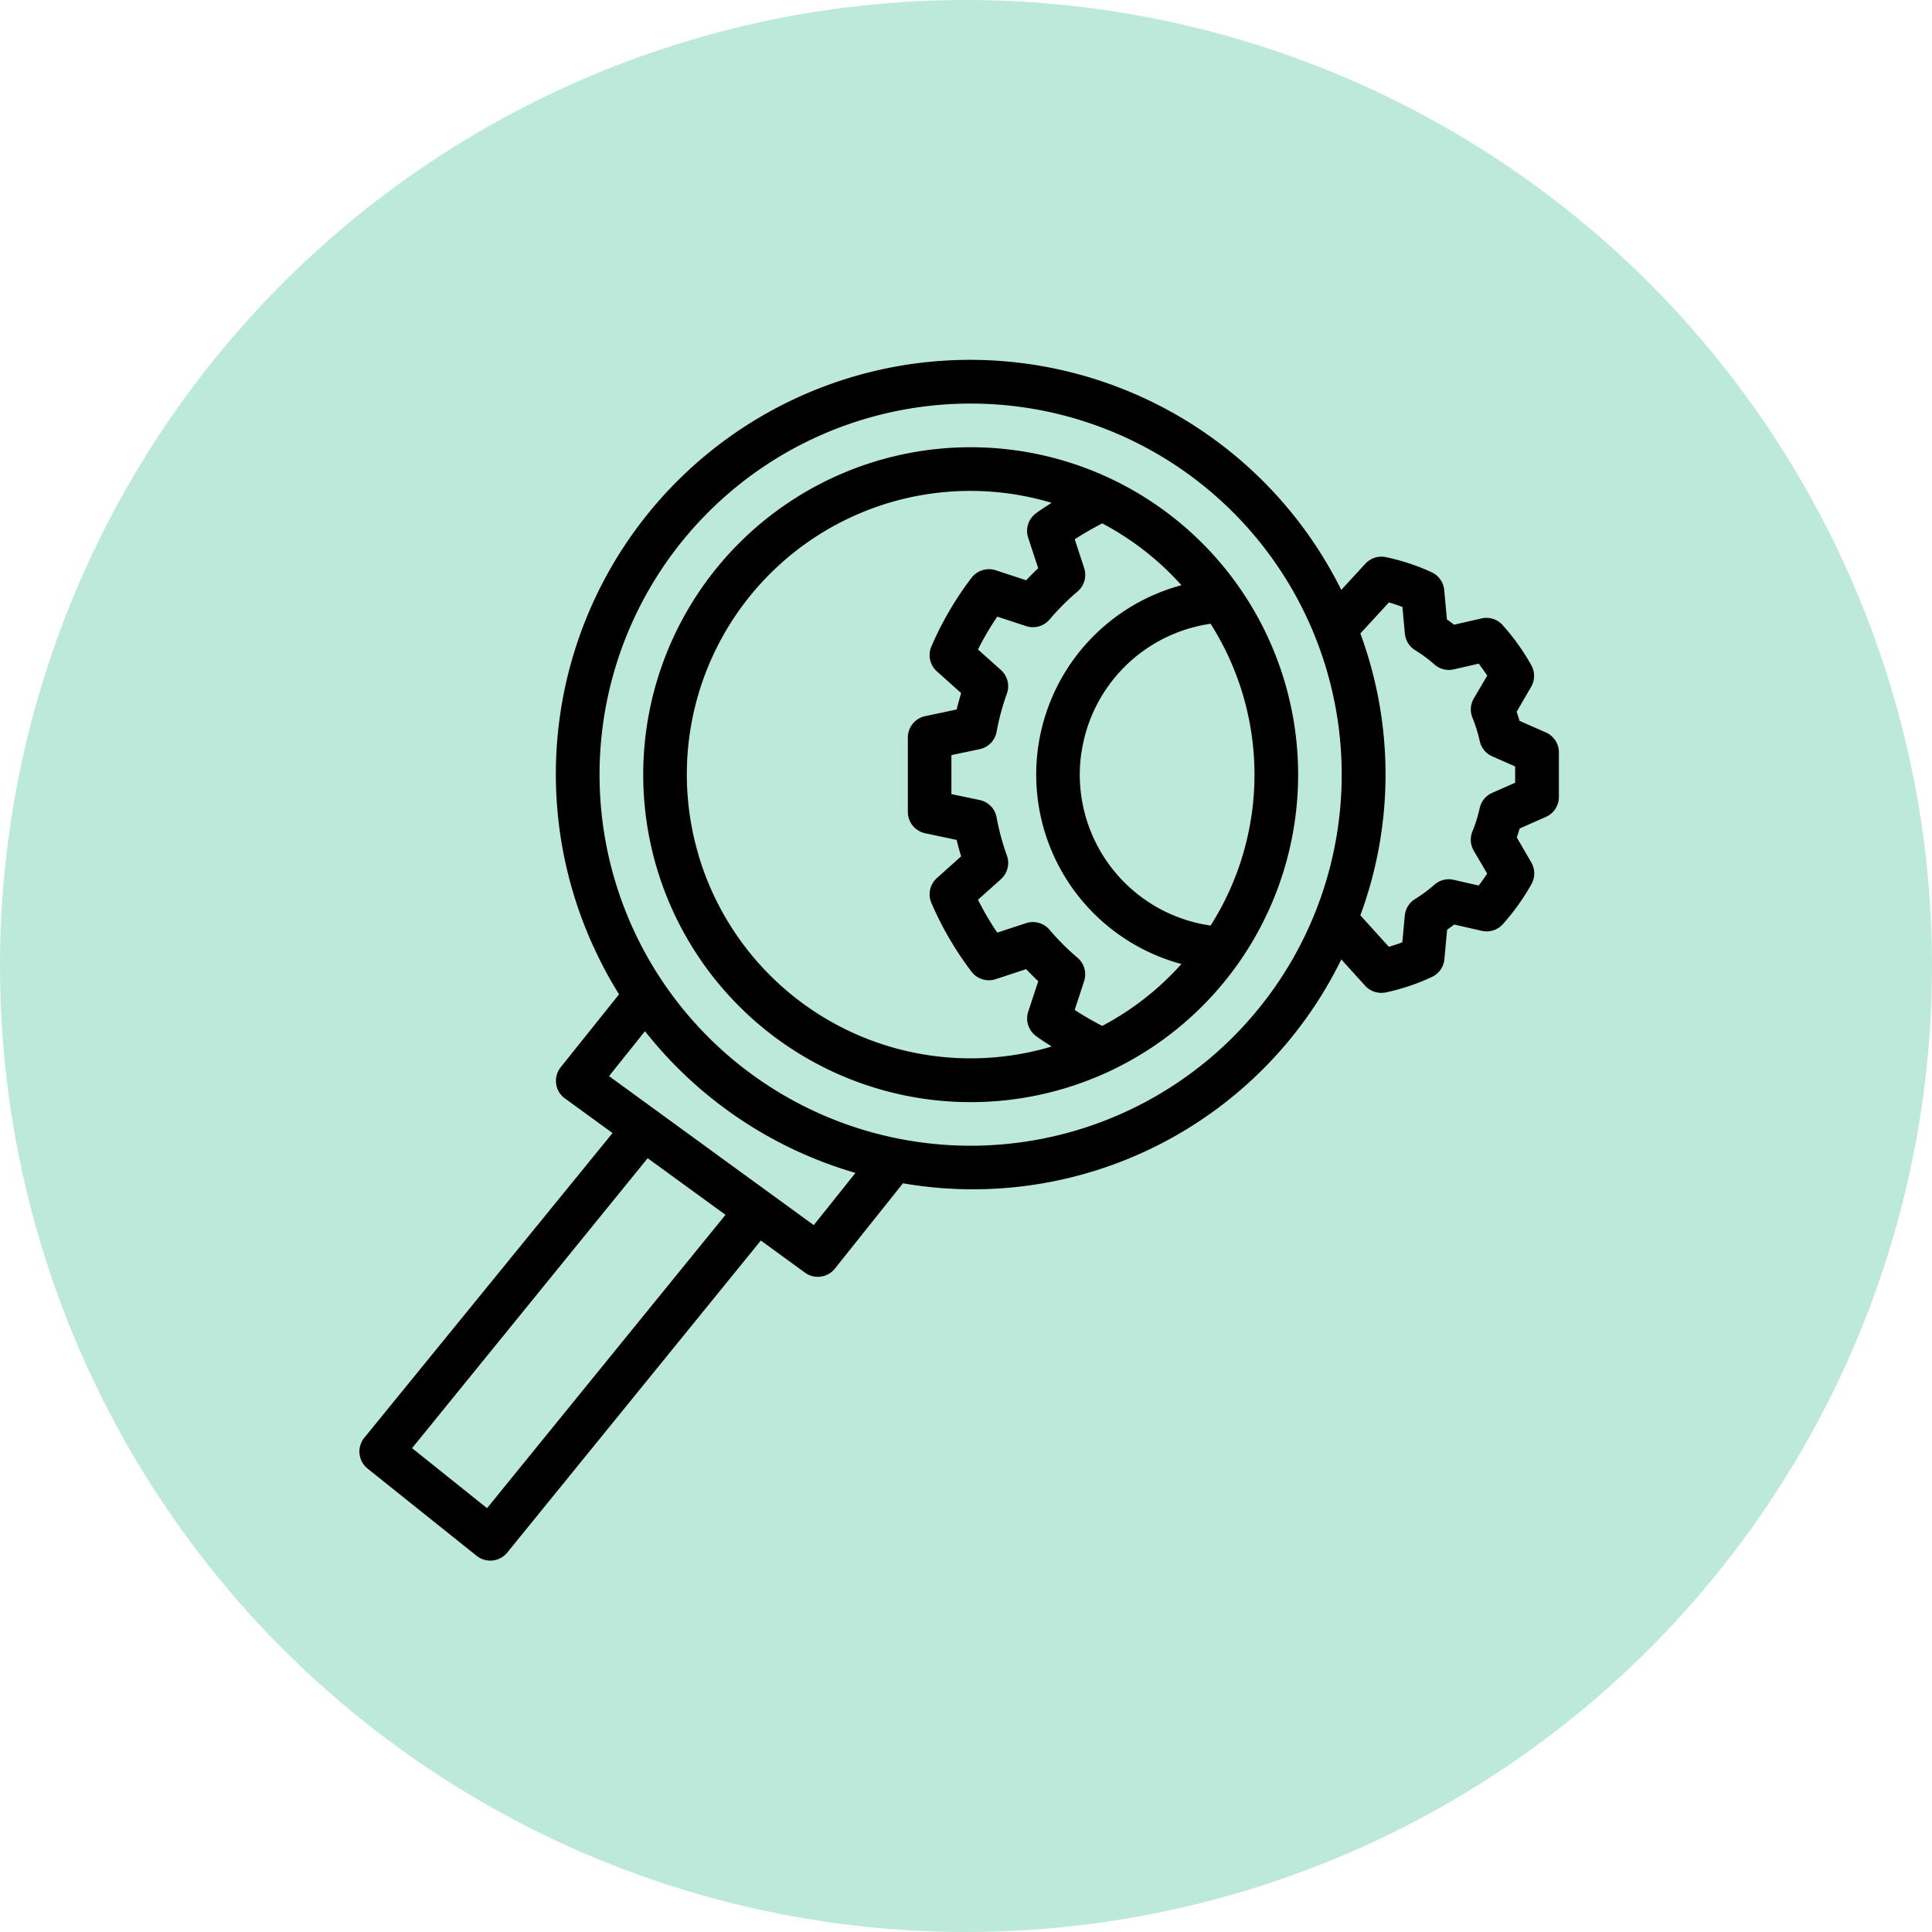
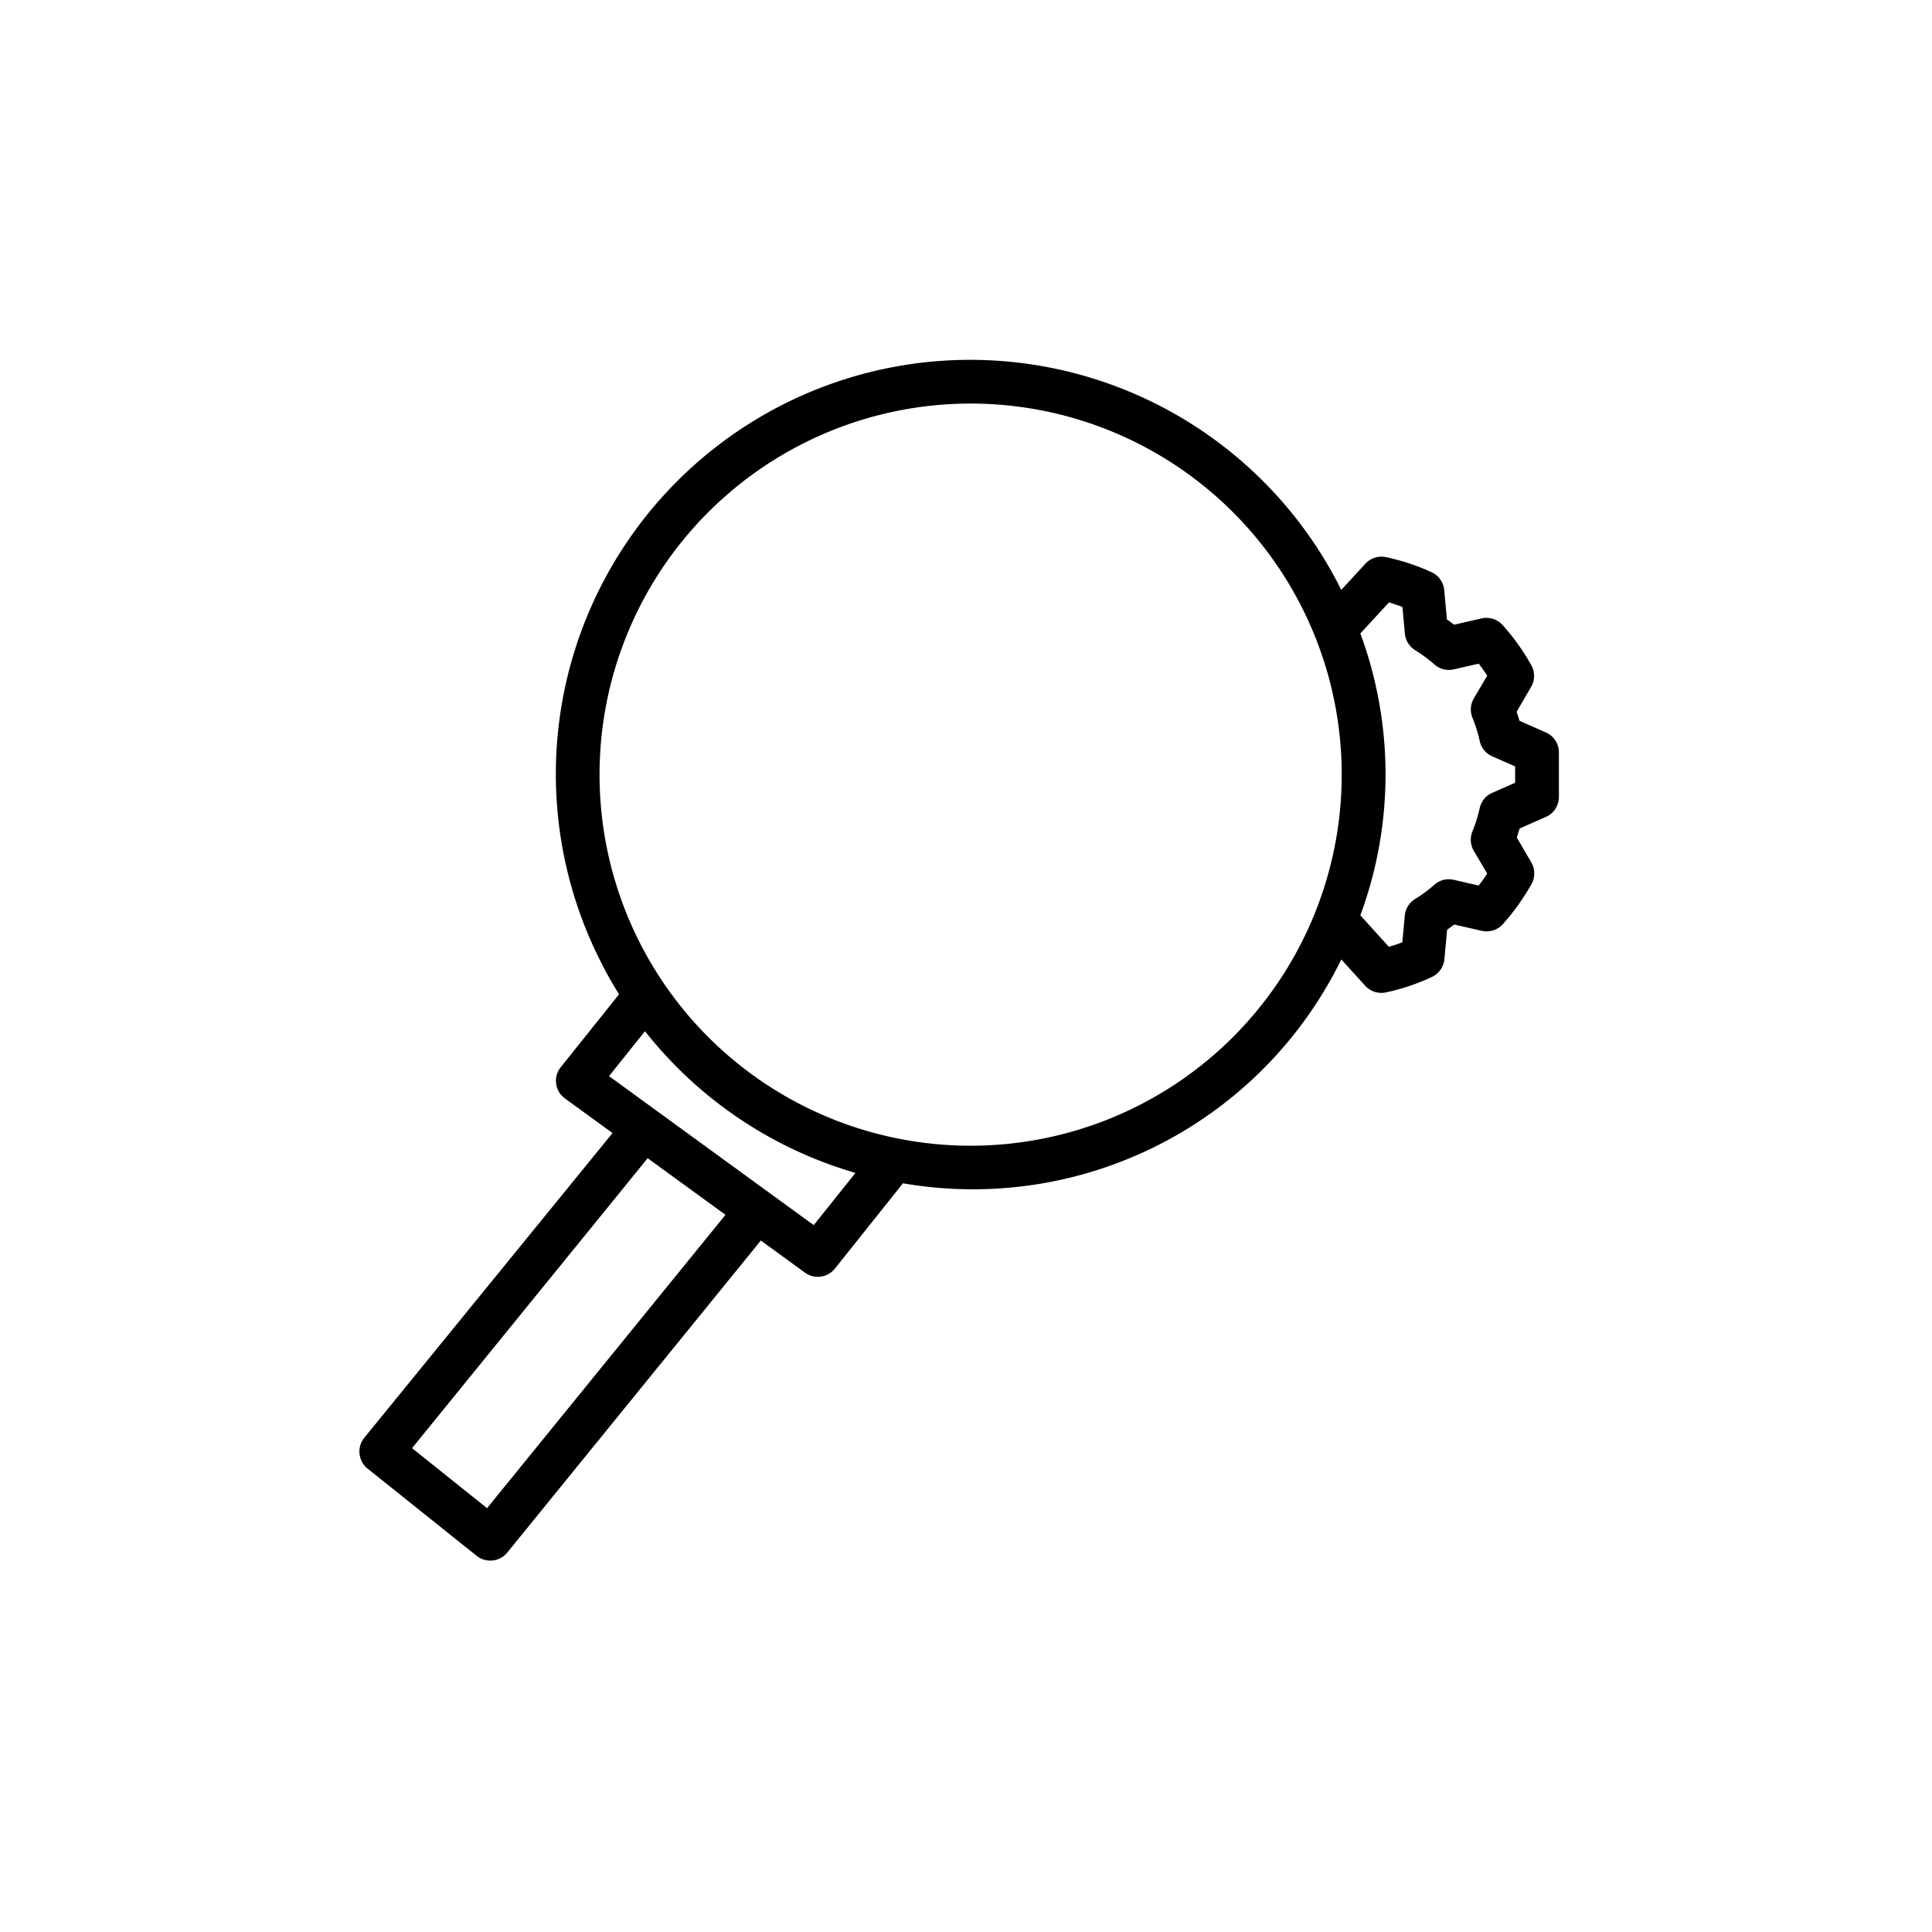
<svg xmlns="http://www.w3.org/2000/svg" width="43" height="43" viewBox="0 0 43 43">
  <g id="Group_139" data-name="Group 139" transform="translate(-857 -2639.094)">
-     <circle id="Ellipse_241" data-name="Ellipse 241" cx="21.5" cy="21.5" r="21.5" transform="translate(857 2639.094)" fill="#bde9db" />
    <g id="Group_124" data-name="Group 124" transform="translate(-1.216 -110.143)">
      <g id="Group_40" data-name="Group 40" transform="translate(866.216 2757.237)">
        <g id="Group_37" data-name="Group 37" transform="translate(6.316 1.955)">
          <g id="Group_36" data-name="Group 36">
-             <path id="Path_58" data-name="Path 58" d="M111.647,32.2a7.288,7.288,0,1,0,7.288,7.288A7.288,7.288,0,0,0,111.647,32.2Zm-6.053,9.088a6.309,6.309,0,0,1,7.854-7.851c-.119.078-.242.154-.352.237a.486.486,0,0,0-.169.54l.223.679c-.092.086-.181.176-.268.268l-.678-.223a.489.489,0,0,0-.539.169,7.271,7.271,0,0,0-.893,1.529.486.486,0,0,0,.123.552l.54.484c-.037.121-.07.243-.1.365l-.7.148a.486.486,0,0,0-.386.475v1.657a.486.486,0,0,0,.386.475l.7.148c.029.122.062.244.1.365l-.54.484a.486.486,0,0,0-.123.552,7.3,7.3,0,0,0,.892,1.529.486.486,0,0,0,.54.169l.679-.223c.086.092.176.181.268.268l-.223.678a.486.486,0,0,0,.169.539c.11.083.234.159.353.237A6.315,6.315,0,0,1,105.593,41.289Zm8.981,3.791a6.7,6.7,0,0,1-.613-.355l.21-.64a.487.487,0,0,0-.148-.523,5.308,5.308,0,0,1-.622-.622.488.488,0,0,0-.522-.147l-.641.211a6.345,6.345,0,0,1-.429-.732l.51-.457a.486.486,0,0,0,.133-.527,5.233,5.233,0,0,1-.228-.846.486.486,0,0,0-.378-.389l-.629-.132v-.868l.629-.132a.486.486,0,0,0,.378-.389,5.285,5.285,0,0,1,.228-.847.486.486,0,0,0-.133-.526l-.51-.456a6.384,6.384,0,0,1,.429-.732l.642.211a.488.488,0,0,0,.523-.148,5.307,5.307,0,0,1,.622-.622.487.487,0,0,0,.147-.522l-.21-.64a6.773,6.773,0,0,1,.613-.354,6.347,6.347,0,0,1,1.762,1.376,4.365,4.365,0,0,0,0,8.431A6.346,6.346,0,0,1,114.574,45.08Zm-.463-6.075a3.393,3.393,0,0,1,2.875-2.875,6.263,6.263,0,0,1,0,6.717A3.393,3.393,0,0,1,114.11,39.005Z" transform="translate(-104.359 -32.201)" />
-           </g>
+             </g>
        </g>
        <g id="Group_39" data-name="Group 39">
          <g id="Group_38" data-name="Group 38" transform="translate(0 0)">
            <path id="Path_59" data-name="Path 59" d="M26.762,8.3l-.583-.257c-.02-.07-.041-.138-.064-.2l.325-.56a.486.486,0,0,0,0-.481,4.985,4.985,0,0,0-.635-.888.484.484,0,0,0-.471-.15l-.612.14c-.052-.04-.1-.079-.158-.116l-.06-.651a.487.487,0,0,0-.279-.4A4.751,4.751,0,0,0,23.205,4.4a.484.484,0,0,0-.457.147l-.536.583a9.22,9.22,0,0,0-16.519,8.2q.2.409.445.8l-1.3,1.625a.488.488,0,0,0-.1.368.483.483,0,0,0,.2.328l1.055.767L.468,24a.487.487,0,0,0,.072.685h0l2.429,1.943a.487.487,0,0,0,.681-.073L9.294,19.61l.982.715a.486.486,0,0,0,.665-.089l1.516-1.9a9.126,9.126,0,0,0,9.756-4.982l.531.585a.486.486,0,0,0,.36.159.474.474,0,0,0,.1-.01,4.754,4.754,0,0,0,1.025-.344.487.487,0,0,0,.279-.4l.06-.651c.054-.038.106-.077.158-.116l.613.14a.483.483,0,0,0,.471-.15,5,5,0,0,0,.634-.887.486.486,0,0,0,0-.481l-.325-.56c.023-.067.044-.135.064-.2l.583-.257a.485.485,0,0,0,.29-.445v-.99A.485.485,0,0,0,26.762,8.3ZM3.2,25.567,1.531,24.231l5.244-6.453,1.732,1.26Zm7.271-6.3-.98-.713-.055-.04L5.915,15.951l.8-1A9.247,9.247,0,0,0,11.4,18.105ZM13.963,17.5a8.259,8.259,0,1,1,8.259-8.259A8.259,8.259,0,0,1,13.963,17.5ZM26.081,9.422l-.509.224a.484.484,0,0,0-.278.337,3.282,3.282,0,0,1-.162.521.485.485,0,0,0,.028.429l.3.51q-.089.136-.19.266l-.555-.127a.482.482,0,0,0-.43.109,3.206,3.206,0,0,1-.431.319.486.486,0,0,0-.228.368l-.055.594q-.149.058-.3.1l-.634-.7a9.057,9.057,0,0,0,0-6.273l.636-.691c.1.029.2.063.3.1l.055.594a.487.487,0,0,0,.228.369,3.157,3.157,0,0,1,.43.318.483.483,0,0,0,.43.109l.555-.127q.1.13.19.266l-.3.51a.486.486,0,0,0-.028.429,3.284,3.284,0,0,1,.162.521.484.484,0,0,0,.278.337l.509.224v.357Z" transform="translate(-0.36 0)" />
          </g>
        </g>
      </g>
    </g>
  </g>
</svg>